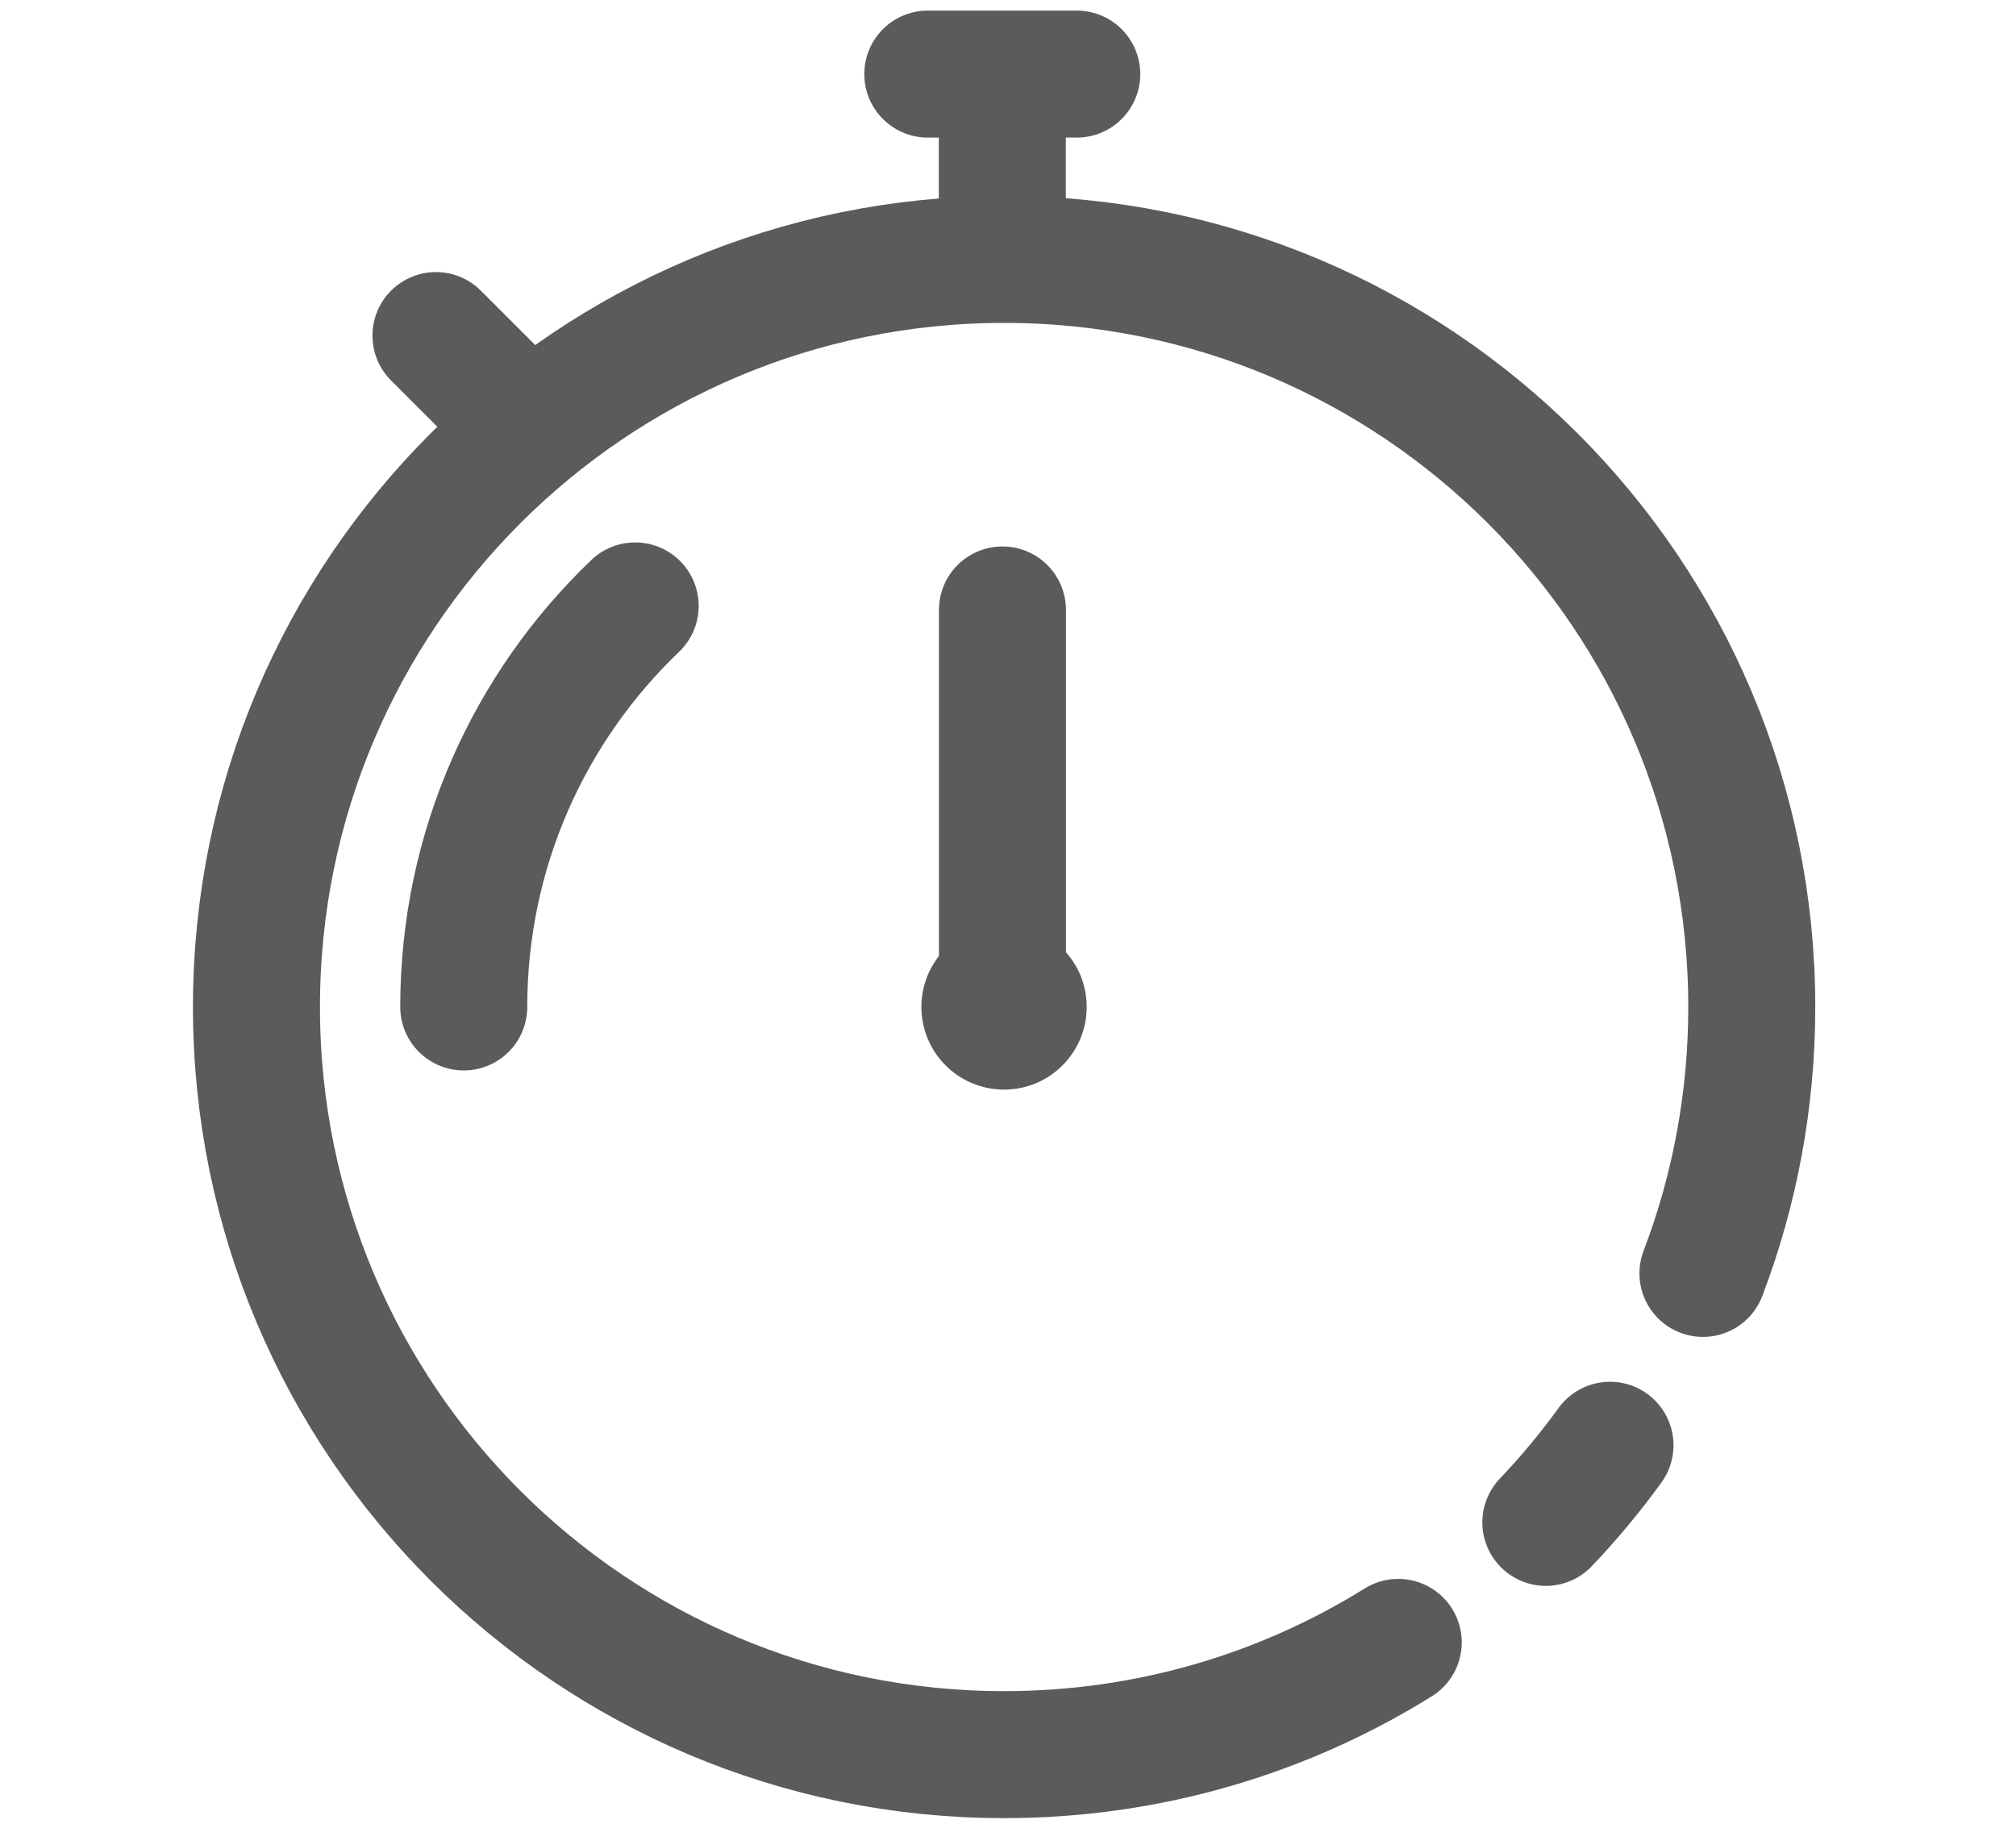
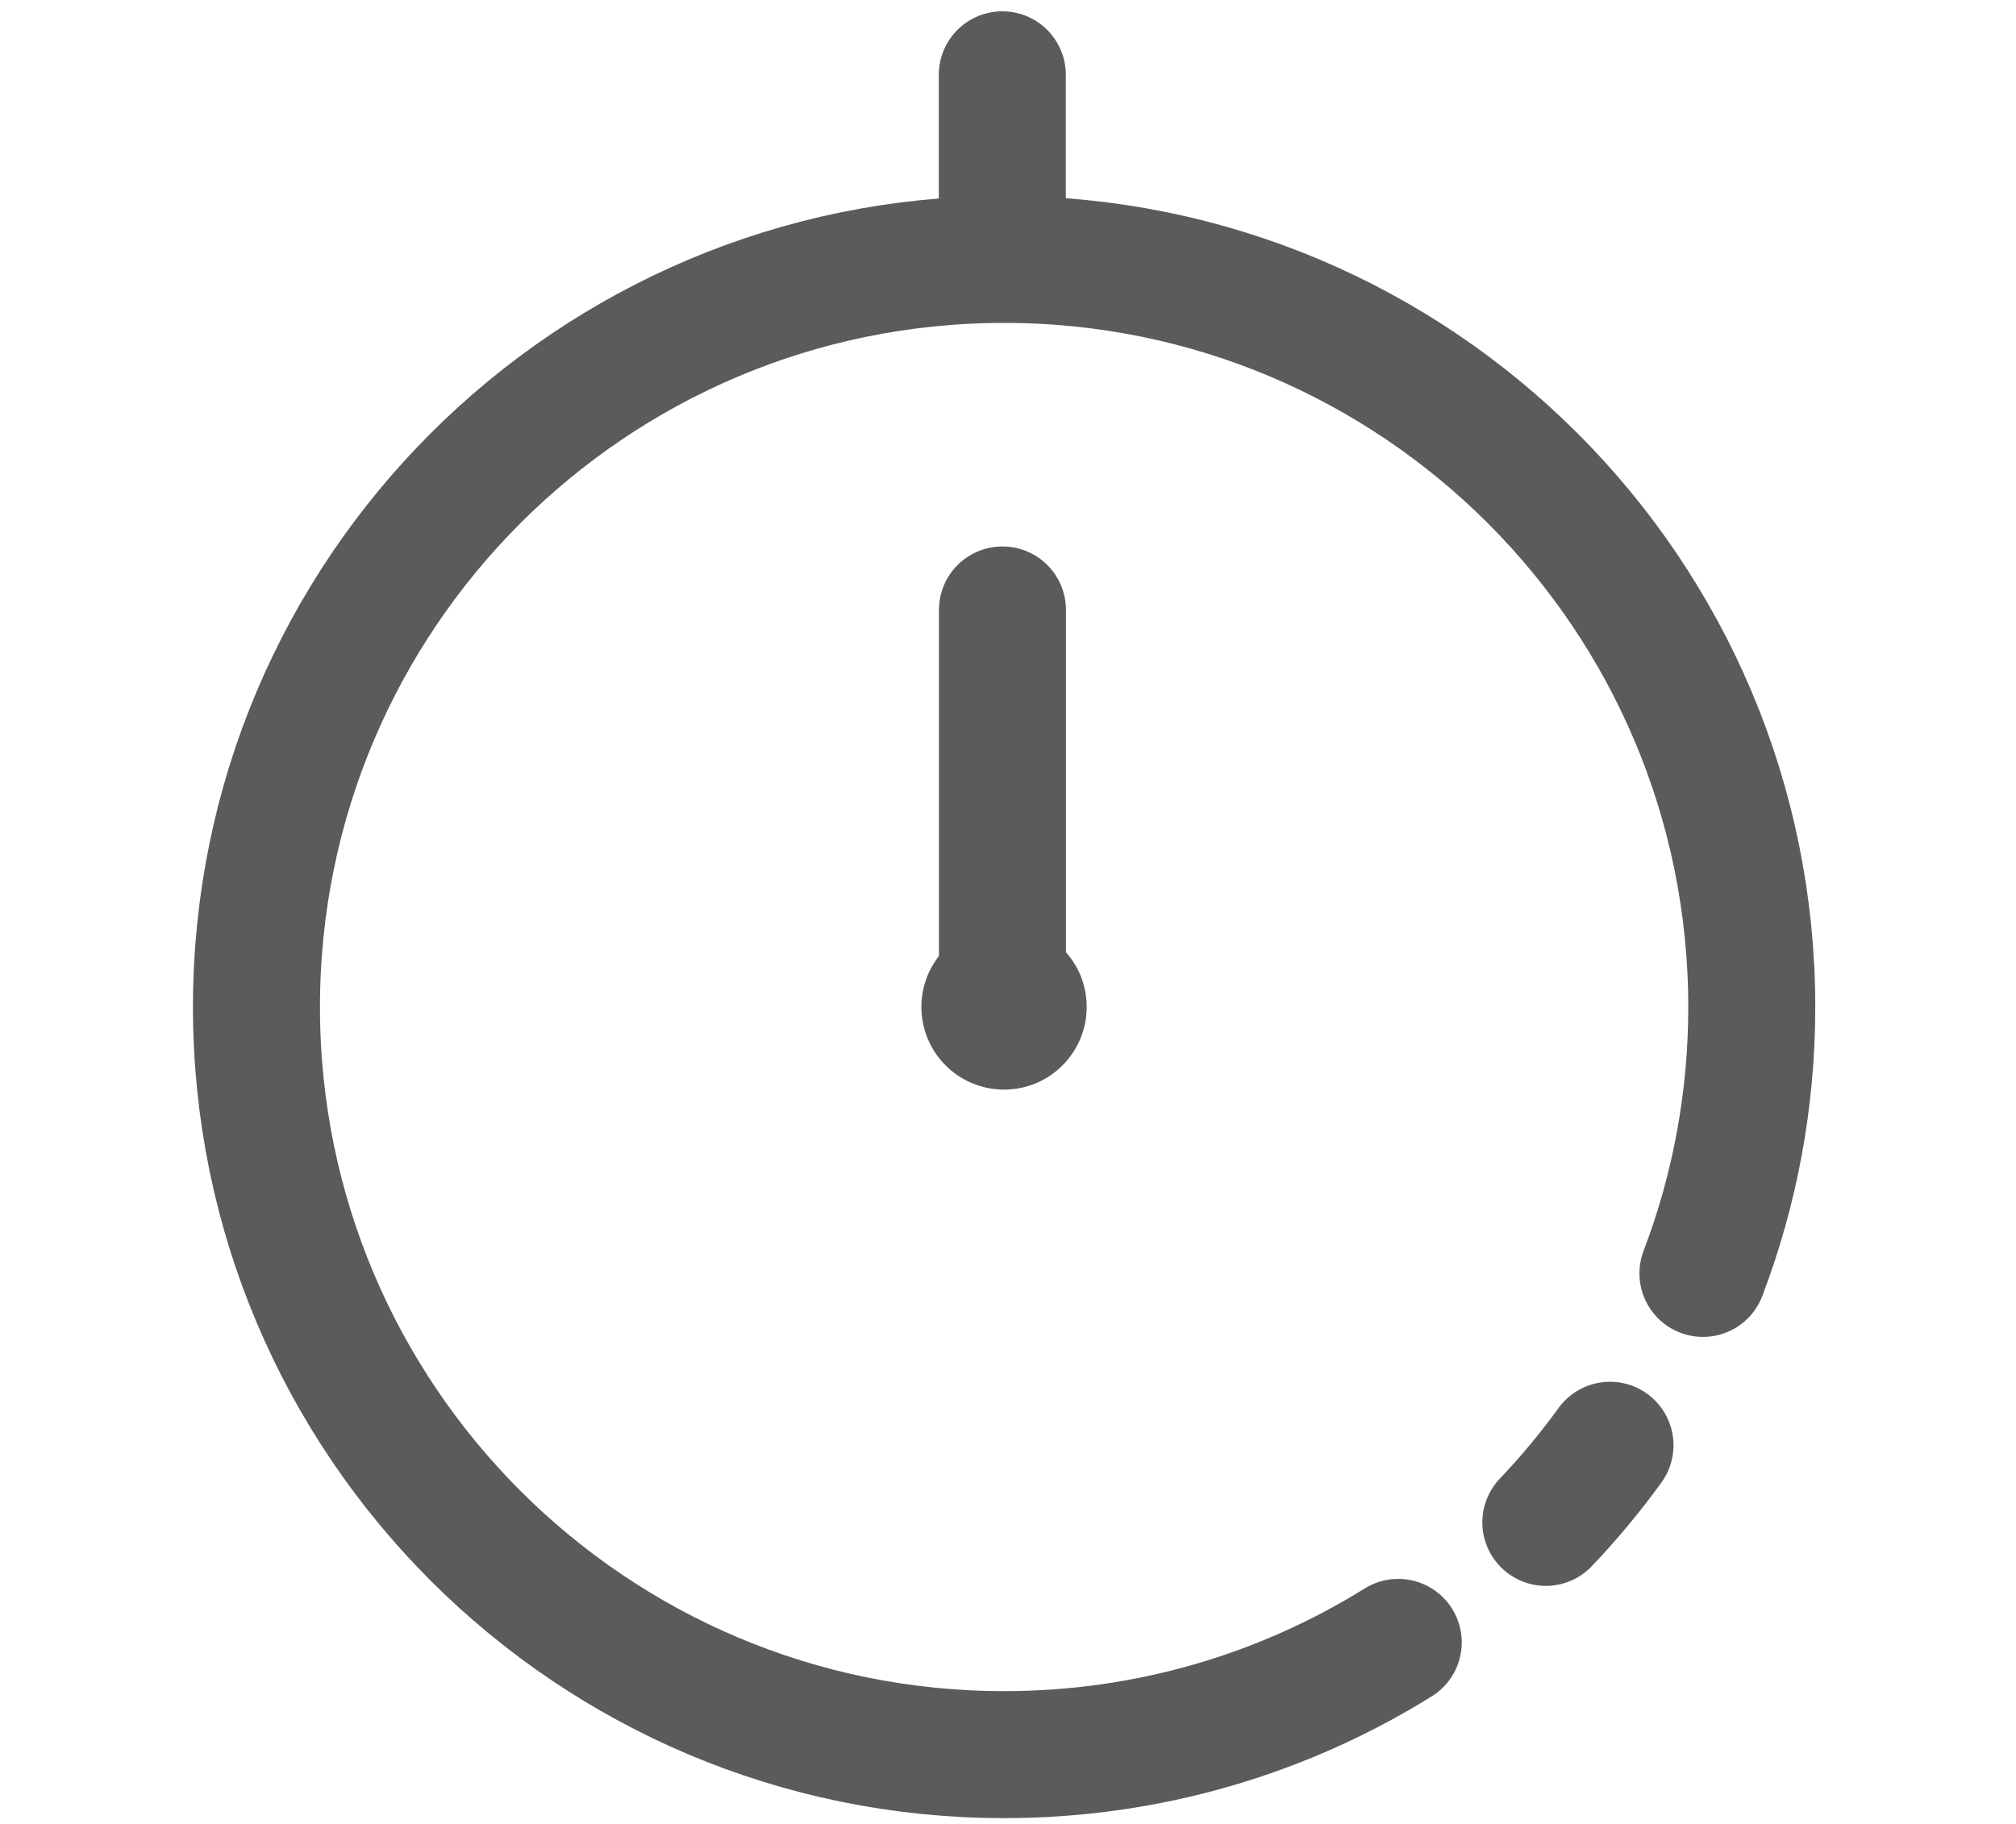
<svg xmlns="http://www.w3.org/2000/svg" xml:space="preserve" width="100%" height="100%" version="1.1" style="shape-rendering:geometricPrecision; text-rendering:geometricPrecision; image-rendering:optimizeQuality; fill-rule:evenodd; clip-rule:evenodd" viewBox="0 0 28 25.33">
  <defs>
    <style type="text/css">
   
    .str0 {stroke:#5B5B5B;stroke-width:1.764;stroke-linecap:round;stroke-linejoin:round;stroke-miterlimit:2.613}
    .fil0 {fill:none}
    .fil1 {fill:#5B5B5B}
   
  </style>
  </defs>
  <g id="Layer_x0020_1">
-     <rect class="fil0" x="-0.055" y="0.035" width="28" height="25.33" />
    <g id="_1732686283952">
      <line class="fil0 str0" x1="13.921" y1="3.486" x2="13.921" y2="1.039" />
-       <line class="fil0 str0" x1="14.955" y1="1.029" x2="12.886" y2="1.029" />
      <path class="fil0 str0" d="M19.42 22.812c-1.589,0.988 -3.465,1.559 -5.474,1.559 -5.735,0 -10.384,-4.649 -10.384,-10.384 0,-5.735 4.649,-10.384 10.384,-10.384 5.735,0 10.384,4.649 10.384,10.384 0,1.303 -0.24,2.55 -0.678,3.7m-1.291 2.387c-0.273,0.377 -0.571,0.735 -0.891,1.071" />
      <line class="fil0 str0" x1="13.923" y1="13.99" x2="13.923" y2="8.472" />
-       <line class="fil0 str0" x1="7.099" y1="5.705" x2="6.055" y2="4.661" />
-       <path class="fil0 str0" d="M6.441 13.986c0,-2.19 0.914,-4.167 2.381,-5.57" />
      <path class="fil1" d="M13.945 12.838c0.634,0 1.148,0.514 1.148,1.148 0,0.634 -0.514,1.148 -1.148,1.148 -0.634,0 -1.148,-0.514 -1.148,-1.148 0,-0.634 0.514,-1.148 1.148,-1.148z" />
    </g>
  </g>
</svg>